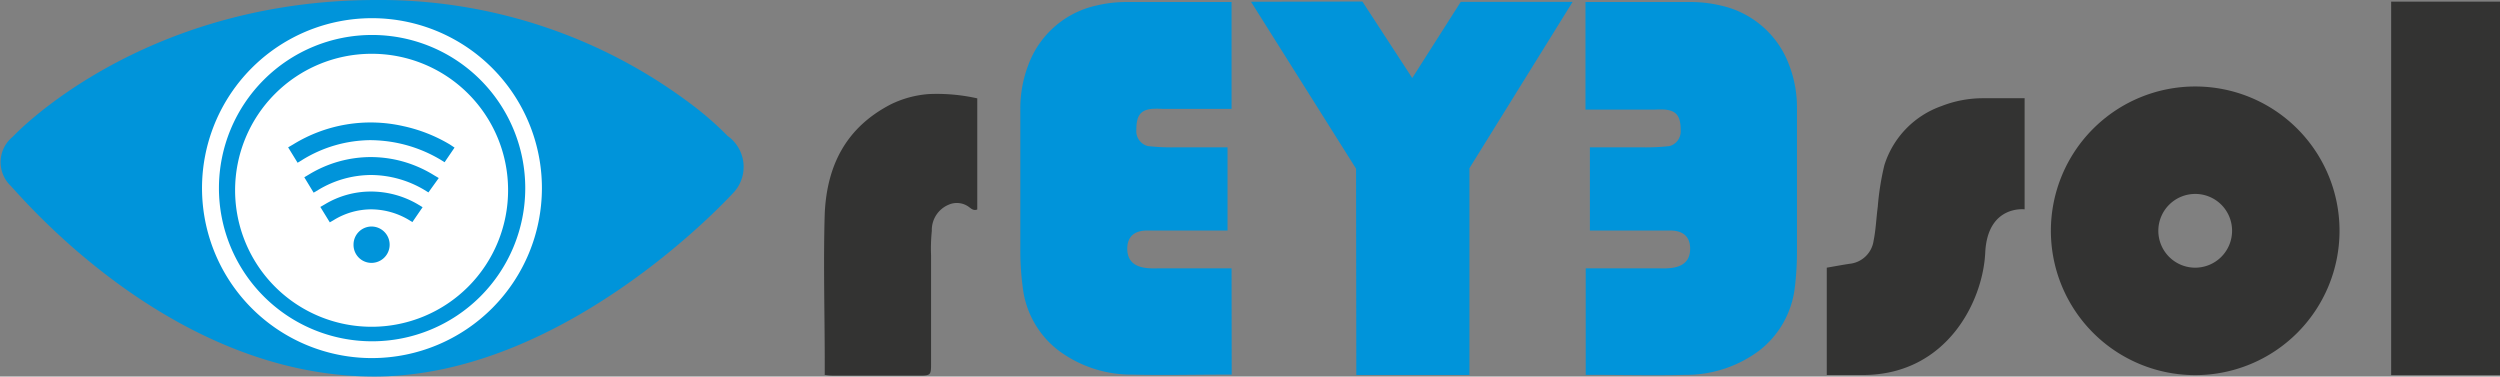
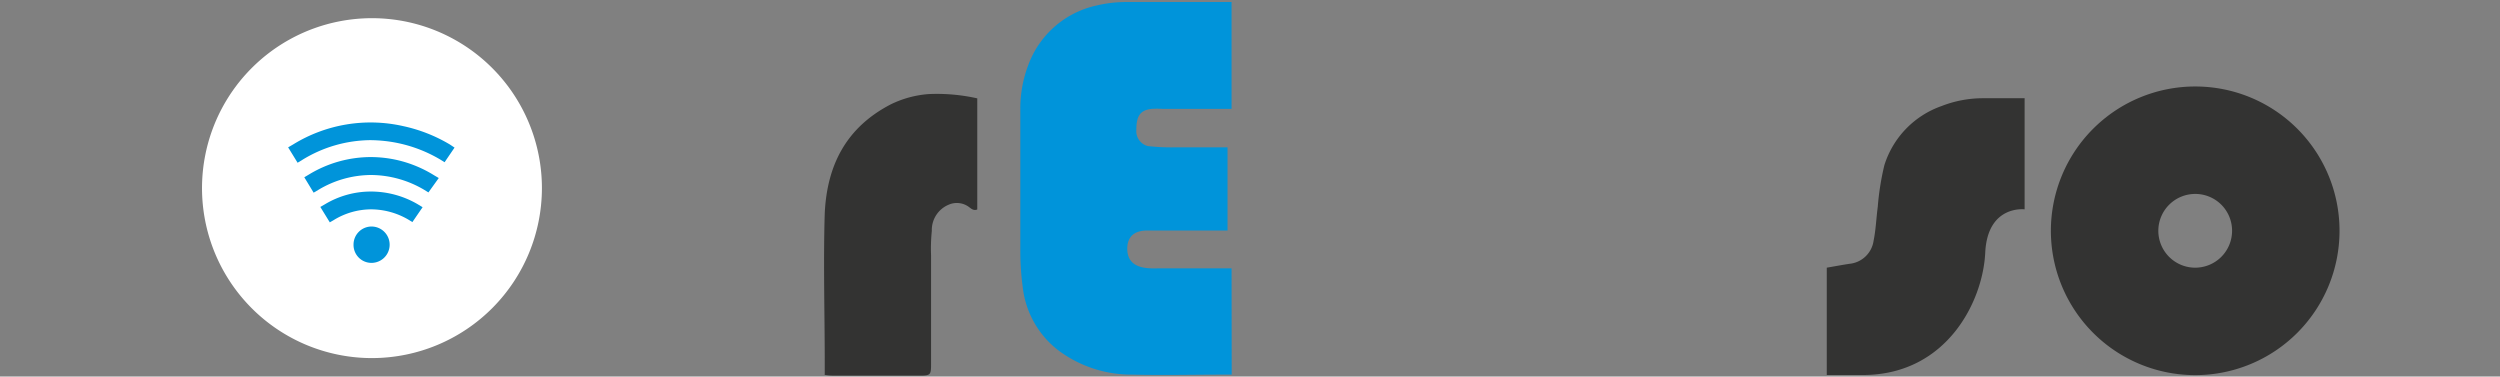
<svg xmlns="http://www.w3.org/2000/svg" id="a20e0eab-395d-4e01-9d0e-a7e5e731c096" data-name="Livello 1" viewBox="0 0 198 29.82">
  <rect x="0" y="0" width="198" height="29.82" fill="#808080" stroke="none" />
  <defs>
    <style>.ab5ef750-4094-4a9e-af1d-40bca681b877{fill:#333332;}.afc912fe-30b5-42aa-9043-4ae6e131b782{fill:#0094da;}.b659fcf4-be44-4cb0-b9f4-7a4c8291c1ef{fill:#fff;}</style>
  </defs>
  <title>reyesol_logo_black</title>
  <path class="ab5ef750-4094-4a9e-af1d-40bca681b877" d="M148.68,30.6l-3,0v-8.5c.59-.1,1.21-.22,1.83-.31a2.14,2.14,0,0,0,1.88-1.83c.18-.88.21-1.8.33-2.69a21,21,0,0,1,.52-3.28,7.27,7.27,0,0,1,4.53-4.69,9,9,0,0,1,3.34-.62c1.13,0,2.1,0,3.24,0v8.8s-2.94-.37-3.12,3.44S155.23,30.51,148.68,30.6Z" transform="translate(-1 -0.9)" />
  <path class="ab5ef750-4094-4a9e-af1d-40bca681b877" d="M66.32,30.54v-.88c0-4-.12-7.92,0-11.87C66.5,14,68,11,71.56,9.16a8.21,8.21,0,0,1,3-.81,14.62,14.62,0,0,1,3.84.34v8.8c-.28.12-.48-.06-.65-.19a1.61,1.61,0,0,0-1.61-.19,2.17,2.17,0,0,0-1.34,2.08,13.74,13.74,0,0,0-.06,1.93c0,2.84,0,5.69,0,8.53,0,.93,0,1-.92,1h-6.6c-.26,0-.52,0-.91-.06" transform="translate(-1 -0.9)" />
  <path class="ab5ef750-4094-4a9e-af1d-40bca681b877" d="M186.29,19.18A11.43,11.43,0,1,1,174.87,7.75,11.42,11.42,0,0,1,186.29,19.18Zm-11.42-2.92a2.92,2.92,0,1,0,2.91,2.92A2.91,2.91,0,0,0,174.87,16.26Z" transform="translate(-1 -0.9)" />
  <path class="afc912fe-30b5-42aa-9043-4ae6e131b782" d="M98.54,22.15h-.73c-1.38,0-3.49,0-4.86,0-.76,0-2.67.21-2.67-1.55,0-1.56,1.47-1.44,1.74-1.44h5.2c.29,0,.57,0,1,0,0-2.22,0-4.36,0-6.59h-1c-1,0-2.11,0-3.16,0a17.1,17.1,0,0,1-2.15-.1A1.22,1.22,0,0,1,91,11.17c0-1.08.3-1.56,1.25-1.65a6.6,6.6,0,0,1,.77,0h4.84c.23,0,.45,0,.68,0V1.06h-.73c-2.55,0-5.1,0-7.65,0a10.1,10.1,0,0,0-2.33.28A7.44,7.44,0,0,0,82.46,6a9.6,9.6,0,0,0-.65,3.52q0,5.63,0,11.25A21.36,21.36,0,0,0,82,23.64a7.35,7.35,0,0,0,2.81,5,9.66,9.66,0,0,0,5.9,1.93c2.4.06,4.81,0,7.21,0,.21,0,.43,0,.63,0Z" transform="translate(-1 -0.9)" />
-   <polygon class="afc912fe-30b5-42aa-9043-4ae6e131b782" points="99.08 0.14 107.9 0.12 111.85 6.18 115.69 0.15 124.55 0.15 116.38 13.32 116.38 29.7 107.42 29.7 107.4 13.36 99.08 0.14" />
-   <path class="afc912fe-30b5-42aa-9043-4ae6e131b782" d="M126.59,22.15h.73c1.38,0,3.49,0,4.87,0,.76,0,2.67.21,2.67-1.55,0-1.56-1.48-1.44-1.74-1.44h-5.2c-.29,0-.58,0-1,0,0-2.22,0-4.36,0-6.59h1c1.06,0,2.12,0,3.17,0a16.86,16.86,0,0,0,2.14-.1,1.21,1.21,0,0,0,.88-1.24c0-1.08-.29-1.56-1.24-1.65a6.77,6.77,0,0,0-.78,0h-4.84c-.23,0-.45,0-.68,0V1.06h.73c2.55,0,5.1,0,7.65,0a10.26,10.26,0,0,1,2.34.28A7.46,7.46,0,0,1,142.68,6a9.38,9.38,0,0,1,.64,3.52c0,3.75,0,7.5,0,11.25a23.12,23.12,0,0,1-.17,2.89,7.39,7.39,0,0,1-2.81,5,9.69,9.69,0,0,1-5.91,1.93c-2.4.06-4.8,0-7.21,0-.21,0-.42,0-.63,0Z" transform="translate(-1 -0.9)" />
-   <rect class="ab5ef750-4094-4a9e-af1d-40bca681b877" x="189.38" y="0.13" width="8.62" height="29.58" />
-   <path class="afc912fe-30b5-42aa-9043-4ae6e131b782" d="M58.63,11.67a25.25,25.25,0,0,0-2.77-2.43A41,41,0,0,0,30.82.9C12,.9,2,11.74,2,11.74a2.59,2.59,0,0,0-.14,3.89c1.95,2.16,13.4,15.09,28.78,15.09S59.19,16.05,59.19,16.05A3,3,0,0,0,58.63,11.67Z" transform="translate(-1 -0.9)" />
  <path class="b659fcf4-be44-4cb0-b9f4-7a4c8291c1ef" d="M43.92,15.81A13.46,13.46,0,1,0,30.51,29.26,13.47,13.47,0,0,0,43.92,15.81" transform="translate(-1 -0.9)" />
-   <path class="afc912fe-30b5-42aa-9043-4ae6e131b782" d="M30.46,27.93A12.13,12.13,0,1,1,42.6,15.82,12.13,12.13,0,0,1,30.46,27.93M30.41,5.16A10.81,10.81,0,1,0,41.24,15.94,10.79,10.79,0,0,0,30.41,5.16" transform="translate(-1 -0.9)" />
  <path class="afc912fe-30b5-42aa-9043-4ae6e131b782" d="M29,20.28a1.43,1.43,0,0,1,1.42-1.44,1.44,1.44,0,1,1,0,2.88A1.42,1.42,0,0,1,29,20.28" transform="translate(-1 -0.9)" />
  <path class="afc912fe-30b5-42aa-9043-4ae6e131b782" d="M30.38,16.07a7.05,7.05,0,0,0-3.63,1l-.38.22.75,1.22.36-.21a5.7,5.7,0,0,1,2.91-.82,5.9,5.9,0,0,1,2.93.8l.34.21.81-1.18-.38-.23A7.35,7.35,0,0,0,30.38,16.07Z" transform="translate(-1 -0.9)" />
  <path class="afc912fe-30b5-42aa-9043-4ae6e131b782" d="M32.43,13.57a9.56,9.56,0,0,0-2.06-.23,9.45,9.45,0,0,0-4.9,1.38l-.37.22.74,1.22.37-.22a8.14,8.14,0,0,1,4.17-1.18,8.34,8.34,0,0,1,4.21,1.17l.34.21L35.75,15l-.39-.23A9.6,9.6,0,0,0,32.43,13.57Z" transform="translate(-1 -0.9)" />
  <path class="afc912fe-30b5-42aa-9043-4ae6e131b782" d="M36.64,12.35a12.23,12.23,0,0,0-3.7-1.46,11.69,11.69,0,0,0-8.74,1.46l-.38.22.75,1.22.36-.22A10.42,10.42,0,0,1,30.33,12a11.19,11.19,0,0,1,2.27.25,11,11,0,0,1,3.26,1.28l.35.22L37,12.59Z" transform="translate(-1 -0.9)" />
</svg>